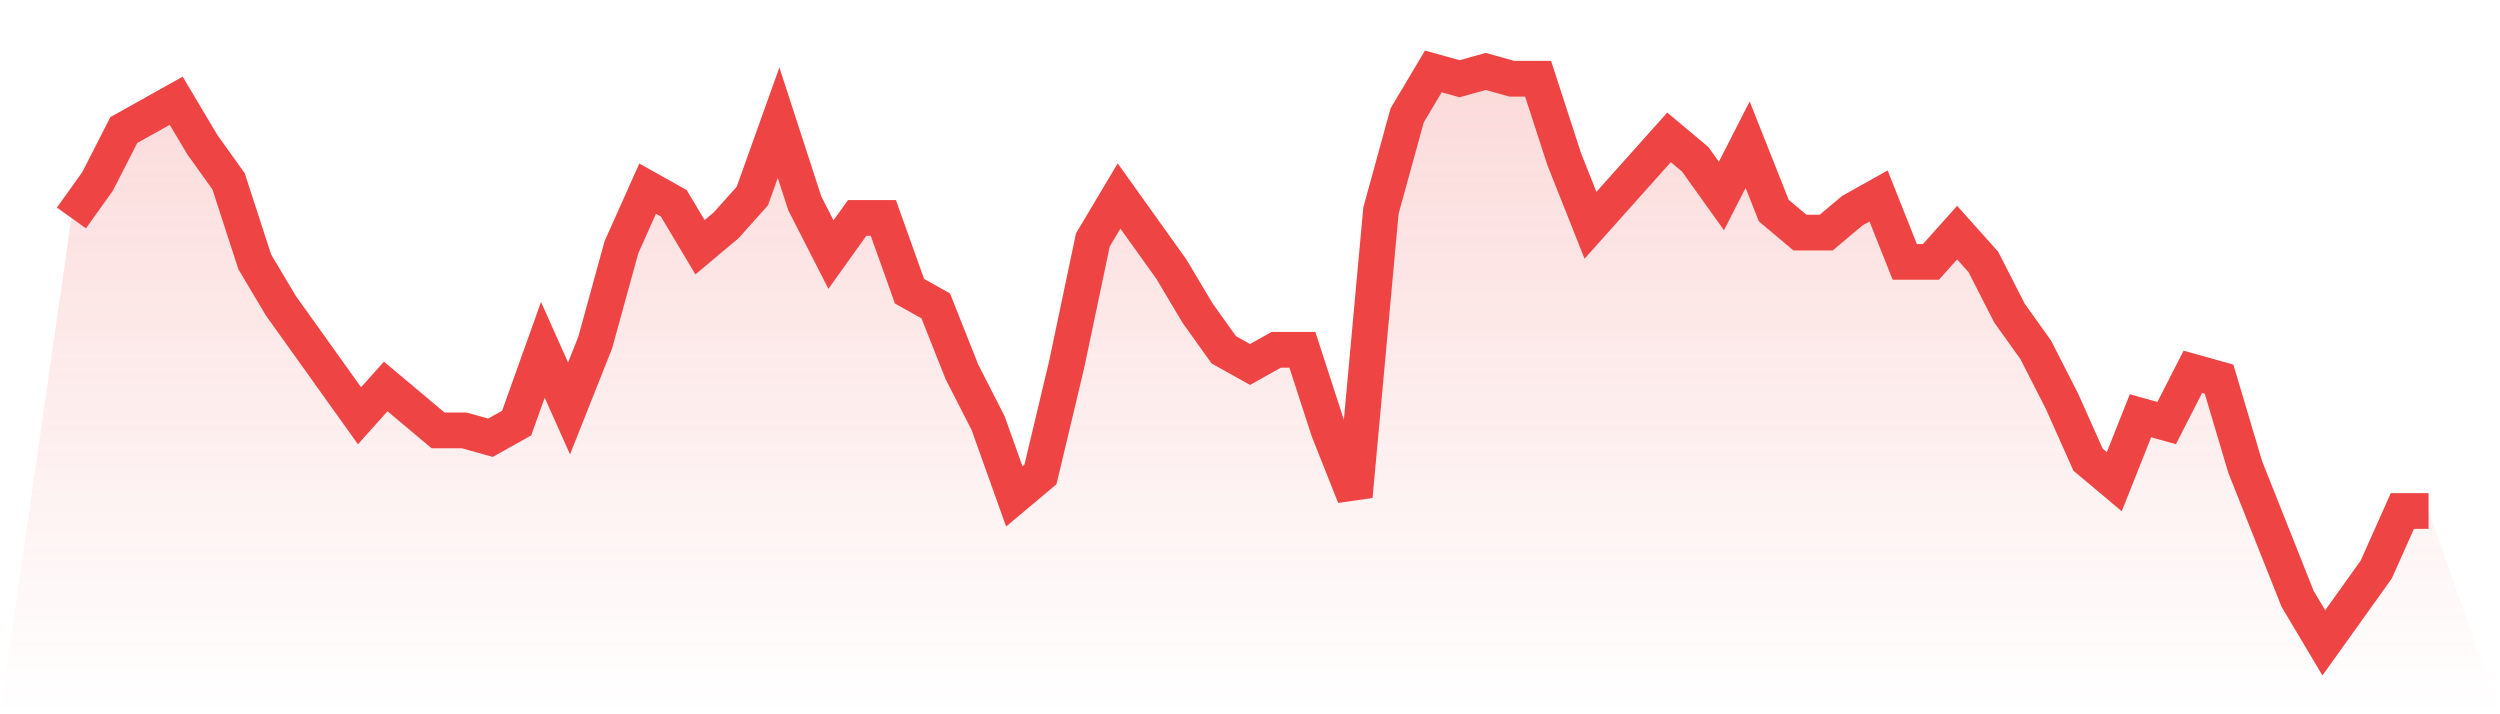
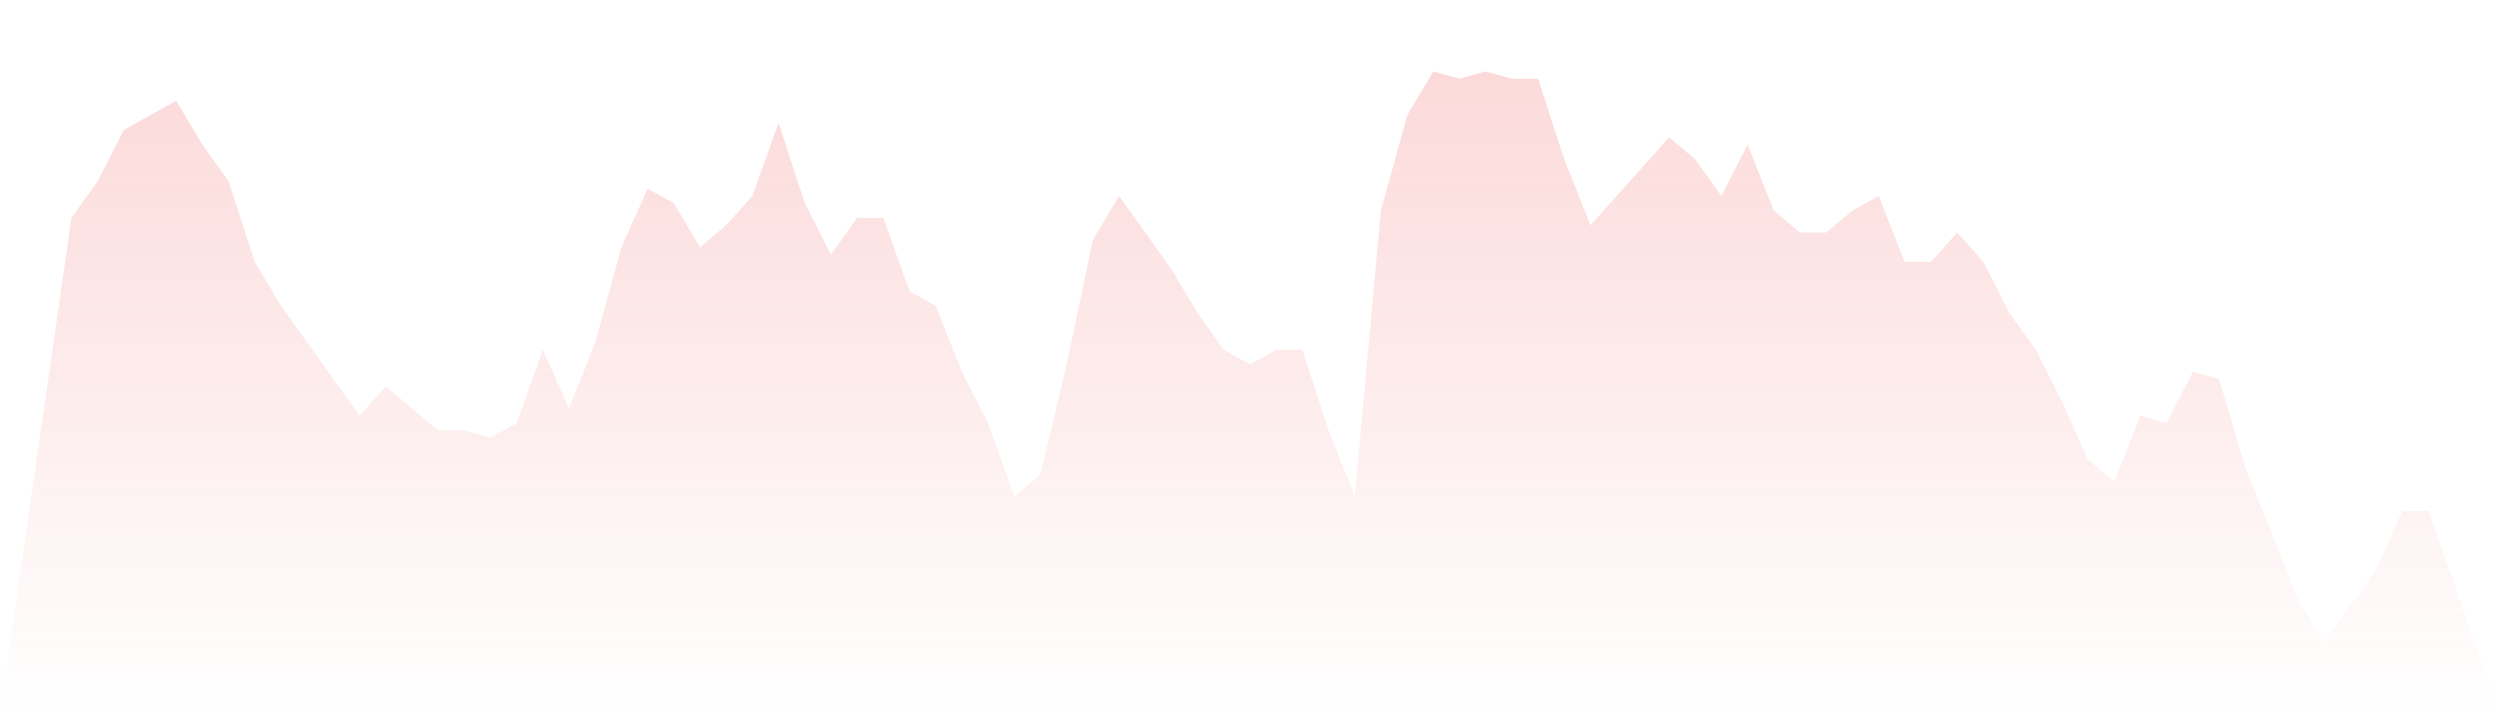
<svg xmlns="http://www.w3.org/2000/svg" viewBox="0 0 140 40">
  <defs>
    <linearGradient id="gradient" x1="0" x2="0" y1="0" y2="1">
      <stop offset="0%" stop-color="#ef4444" stop-opacity="0.2" />
      <stop offset="100%" stop-color="#ef4444" stop-opacity="0" />
    </linearGradient>
  </defs>
  <path d="M4,12.205 L4,12.205 L5.467,10.154 L6.933,7.282 L8.4,6.462 L9.867,5.641 L11.333,8.103 L12.8,10.154 L14.267,14.667 L15.733,17.128 L17.2,19.179 L18.667,21.231 L20.133,23.282 L21.6,21.641 L23.067,22.872 L24.533,24.103 L26,24.103 L27.467,24.513 L28.933,23.692 L30.4,19.59 L31.867,22.872 L33.333,19.179 L34.8,13.846 L36.267,10.564 L37.733,11.385 L39.2,13.846 L40.667,12.615 L42.133,10.974 L43.6,6.872 L45.067,11.385 L46.533,14.256 L48,12.205 L49.467,12.205 L50.933,16.308 L52.4,17.128 L53.867,20.821 L55.333,23.692 L56.8,27.795 L58.267,26.564 L59.733,20.41 L61.2,13.436 L62.667,10.974 L64.133,13.026 L65.6,15.077 L67.067,17.538 L68.533,19.59 L70,20.41 L71.467,19.59 L72.933,19.59 L74.4,24.103 L75.867,27.795 L77.333,11.795 L78.8,6.462 L80.267,4 L81.733,4.41 L83.2,4 L84.667,4.41 L86.133,4.41 L87.6,8.923 L89.067,12.615 L90.533,10.974 L92,9.333 L93.467,7.692 L94.933,8.923 L96.4,10.974 L97.867,8.103 L99.333,11.795 L100.8,13.026 L102.267,13.026 L103.733,11.795 L105.2,10.974 L106.667,14.667 L108.133,14.667 L109.6,13.026 L111.067,14.667 L112.533,17.538 L114,19.59 L115.467,22.462 L116.933,25.744 L118.4,26.974 L119.867,23.282 L121.333,23.692 L122.8,20.821 L124.267,21.231 L125.733,26.154 L127.2,29.846 L128.667,33.538 L130.133,36 L131.6,33.949 L133.067,31.897 L134.533,28.615 L136,28.615 L140,40 L0,40 z" fill="url(#gradient)" />
-   <path d="M4,12.205 L4,12.205 L5.467,10.154 L6.933,7.282 L8.4,6.462 L9.867,5.641 L11.333,8.103 L12.8,10.154 L14.267,14.667 L15.733,17.128 L17.2,19.179 L18.667,21.231 L20.133,23.282 L21.6,21.641 L23.067,22.872 L24.533,24.103 L26,24.103 L27.467,24.513 L28.933,23.692 L30.4,19.59 L31.867,22.872 L33.333,19.179 L34.8,13.846 L36.267,10.564 L37.733,11.385 L39.2,13.846 L40.667,12.615 L42.133,10.974 L43.6,6.872 L45.067,11.385 L46.533,14.256 L48,12.205 L49.467,12.205 L50.933,16.308 L52.4,17.128 L53.867,20.821 L55.333,23.692 L56.8,27.795 L58.267,26.564 L59.733,20.41 L61.2,13.436 L62.667,10.974 L64.133,13.026 L65.6,15.077 L67.067,17.538 L68.533,19.59 L70,20.41 L71.467,19.59 L72.933,19.59 L74.4,24.103 L75.867,27.795 L77.333,11.795 L78.8,6.462 L80.267,4 L81.733,4.41 L83.2,4 L84.667,4.41 L86.133,4.41 L87.6,8.923 L89.067,12.615 L90.533,10.974 L92,9.333 L93.467,7.692 L94.933,8.923 L96.4,10.974 L97.867,8.103 L99.333,11.795 L100.8,13.026 L102.267,13.026 L103.733,11.795 L105.2,10.974 L106.667,14.667 L108.133,14.667 L109.6,13.026 L111.067,14.667 L112.533,17.538 L114,19.59 L115.467,22.462 L116.933,25.744 L118.4,26.974 L119.867,23.282 L121.333,23.692 L122.8,20.821 L124.267,21.231 L125.733,26.154 L127.2,29.846 L128.667,33.538 L130.133,36 L131.6,33.949 L133.067,31.897 L134.533,28.615 L136,28.615" fill="none" stroke="#ef4444" stroke-width="2" />
</svg>